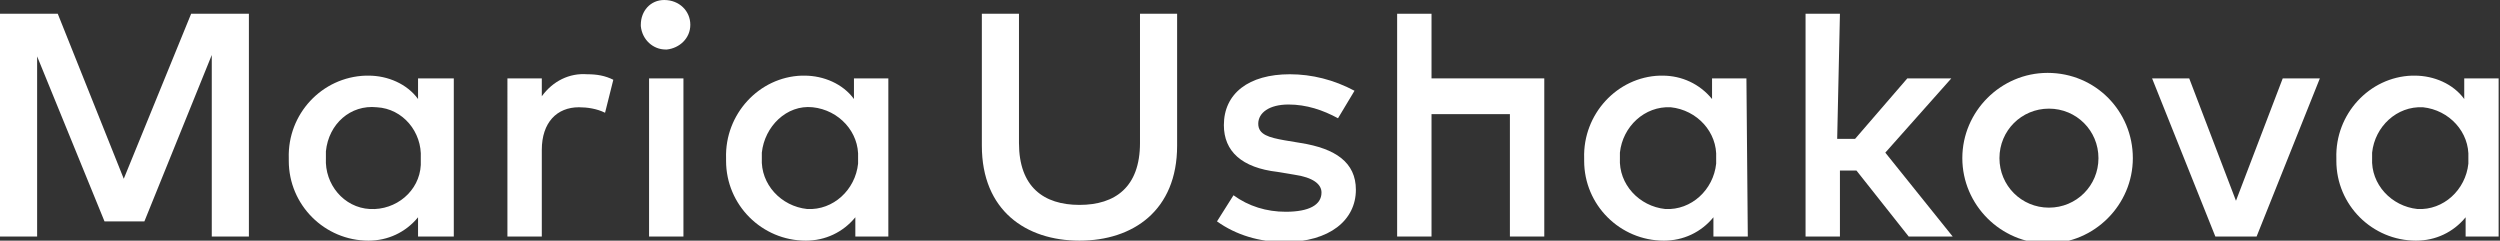
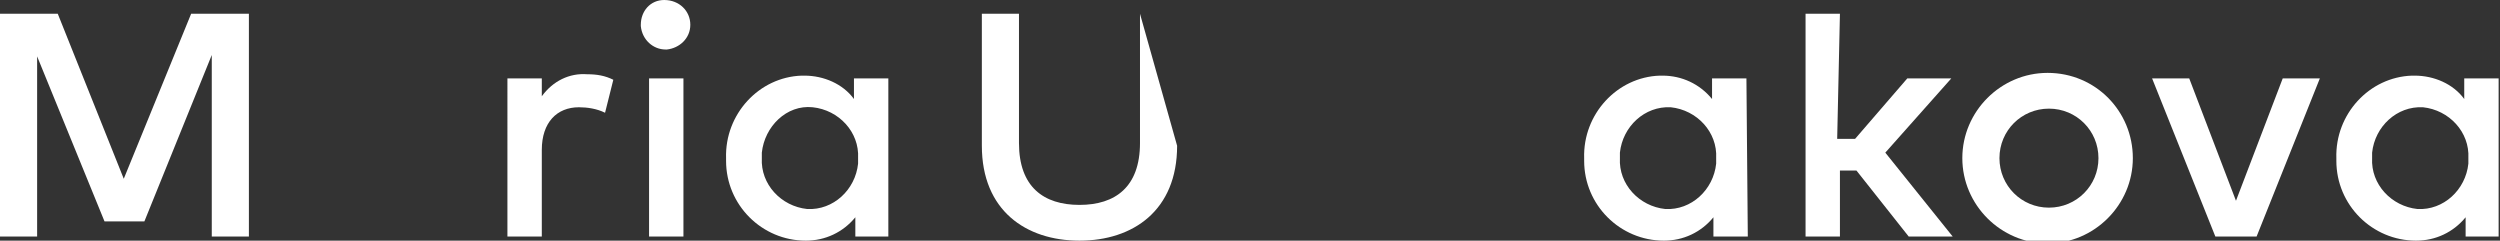
<svg xmlns="http://www.w3.org/2000/svg" id="Слой_1" x="0px" y="0px" viewBox="0 0 181.8 17.5" style="enable-background:new 0 0 181.8 17.5;" xml:space="preserve">
  <rect x="0" y="0" width="181.8" height="17.5" fill="#333333" stroke="none" />
  <style type="text/css"> .st0{fill:#FFFFFF;} </style>
  <title>Монтажная область 2</title>
  <path class="st0" d="M18.1,17.2h-2.7V4l-4.9,12.1H7.6l-4.9-12v13.1H0V1h4.2L9,13l4.9-12h4.2V17.2z" />
-   <path class="st0" d="M33,17.2h-2.6v-1.4c-0.9,1.1-2.2,1.7-3.6,1.7c-3.2,0-5.8-2.6-5.8-5.8c0-0.1,0-0.1,0-0.2c-0.1-3.2,2.4-5.9,5.6-6 c0.1,0,0.1,0,0.2,0c1.4,0,2.8,0.6,3.6,1.7V5.7H33V17.2z M23.7,11.5c-0.1,1.9,1.3,3.6,3.2,3.7s3.6-1.3,3.7-3.2c0-0.2,0-0.4,0-0.5 c0.1-1.9-1.3-3.6-3.2-3.7C25.5,7.6,23.9,9,23.7,11C23.7,11.1,23.7,11.3,23.7,11.5z" />
  <path class="st0" d="M44.6,5.8L44,8.2c-0.6-0.3-1.3-0.4-1.9-0.4c-1.6,0-2.7,1.1-2.7,3.1v6.3h-2.5V5.7h2.5V7c0.8-1.1,2-1.7,3.3-1.6 C43.4,5.4,44,5.5,44.6,5.8z" />
  <path class="st0" d="M50.2,1.8c0,1-0.8,1.7-1.7,1.8c0,0,0,0-0.1,0c-0.9,0-1.7-0.7-1.8-1.7c0,0,0,0,0-0.1c0-1,0.7-1.8,1.7-1.8 c0,0,0,0,0,0C49.4,0,50.2,0.8,50.2,1.8C50.2,1.7,50.2,1.8,50.2,1.8z M49.7,17.2h-2.5V5.7h2.5L49.7,17.2z" />
  <path class="st0" d="M64.7,17.2h-2.5v-1.4c-0.9,1.1-2.2,1.7-3.6,1.7c-3.2,0-5.8-2.6-5.8-5.8c0-0.1,0-0.1,0-0.2 c-0.1-3.2,2.4-5.9,5.5-6c0.1,0,0.1,0,0.2,0c1.4,0,2.8,0.6,3.6,1.7V5.7h2.5V17.2z M55.4,11.5c-0.1,1.9,1.4,3.5,3.3,3.7 c1.9,0.1,3.5-1.4,3.7-3.3c0-0.1,0-0.2,0-0.4c0.1-1.9-1.4-3.5-3.3-3.7s-3.5,1.4-3.7,3.3C55.4,11.2,55.4,11.4,55.4,11.5z" />
-   <path class="st0" d="M97.3,8.6c-1.1-0.6-2.3-1-3.6-1c-1.4,0-2.2,0.6-2.2,1.4s0.8,1,1.9,1.2l1.2,0.2c2.5,0.4,4,1.4,4,3.4 c0,2.2-1.9,3.8-5.2,3.8c-1.8,0-3.5-0.5-4.9-1.5l1.2-1.9c1.1,0.8,2.4,1.2,3.8,1.2c1.7,0,2.6-0.5,2.6-1.4c0-0.6-0.6-1.1-2-1.3 l-1.2-0.2C90.3,12.2,89,11,89,9.1c0-2.3,1.8-3.7,4.8-3.7c1.6,0,3.2,0.4,4.7,1.2L97.3,8.6z" />
  <path class="st0" d="M127.1,17.2h-2.5v-1.4c-0.9,1.1-2.2,1.7-3.6,1.7c-3.2,0-5.8-2.6-5.8-5.8c0-0.1,0-0.1,0-0.2 c-0.1-3.2,2.4-5.9,5.5-6c0.1,0,0.1,0,0.2,0c1.4,0,2.7,0.6,3.6,1.7V5.7h2.5L127.1,17.2z M117.8,11.5c-0.1,1.9,1.4,3.5,3.3,3.7 c1.9,0.1,3.5-1.4,3.7-3.3c0-0.1,0-0.2,0-0.4c0.1-1.9-1.4-3.5-3.3-3.7c-1.9-0.1-3.5,1.4-3.7,3.3C117.8,11.2,117.8,11.4,117.8,11.5z" />
  <path class="st0" d="M133.6,10.1h1.3l3.8-4.4h3.2l-4.8,5.4l4.9,6.1h-3.2l-3.8-4.8h-1.2v4.8h-2.5V1h2.5L133.6,10.1z" />
  <path class="st0" d="M155.1,11.5c0,3.4-2.8,6.2-6.2,6.2c-3.4,0-6.2-2.8-6.2-6.2s2.8-6.2,6.2-6.2C152.4,5.3,155.1,8.1,155.1,11.5z M145.4,11.5c0,2,1.6,3.6,3.6,3.6c2,0,3.6-1.6,3.6-3.6c0,0,0,0,0,0c0-2-1.6-3.6-3.6-3.6C147,7.9,145.4,9.5,145.4,11.5 C145.4,11.5,145.4,11.5,145.4,11.5z" />
  <path class="st0" d="M164.1,17.2h-3l-4.6-11.5h2.7l3.4,8.9l3.4-8.9h2.7L164.1,17.2z" />
  <path class="st0" d="M181.8,17.2h-2.5v-1.4c-0.9,1.1-2.2,1.7-3.6,1.7c-3.2,0-5.8-2.6-5.8-5.8c0-0.1,0-0.1,0-0.2 c-0.1-3.2,2.4-5.9,5.5-6c0.1,0,0.1,0,0.2,0c1.4,0,2.8,0.6,3.6,1.7V5.7h2.5V17.2z M172.5,11.5c-0.1,1.9,1.4,3.5,3.3,3.7 c1.9,0.1,3.5-1.4,3.7-3.3c0-0.1,0-0.2,0-0.4c0.1-1.9-1.4-3.5-3.3-3.7c-1.9-0.1-3.5,1.4-3.7,3.3C172.5,11.2,172.5,11.4,172.5,11.5z" />
-   <polygon class="st0" points="104.1,5.7 104.1,1 101.6,1 101.6,17.2 104.1,17.2 104.1,8.3 109.8,8.3 109.8,17.2 112.3,17.2 112.3,5.7 " />
-   <path class="st0" d="M85.6,10.6c0,4.7-3.2,6.9-7.1,6.9s-7.1-2.2-7.1-6.9V1h2.7v9.4c0,3.2,1.8,4.5,4.4,4.5s4.4-1.3,4.4-4.5V1h2.7 L85.6,10.6z" />
+   <path class="st0" d="M85.6,10.6c0,4.7-3.2,6.9-7.1,6.9s-7.1-2.2-7.1-6.9V1h2.7v9.4c0,3.2,1.8,4.5,4.4,4.5s4.4-1.3,4.4-4.5V1L85.6,10.6z" />
</svg>